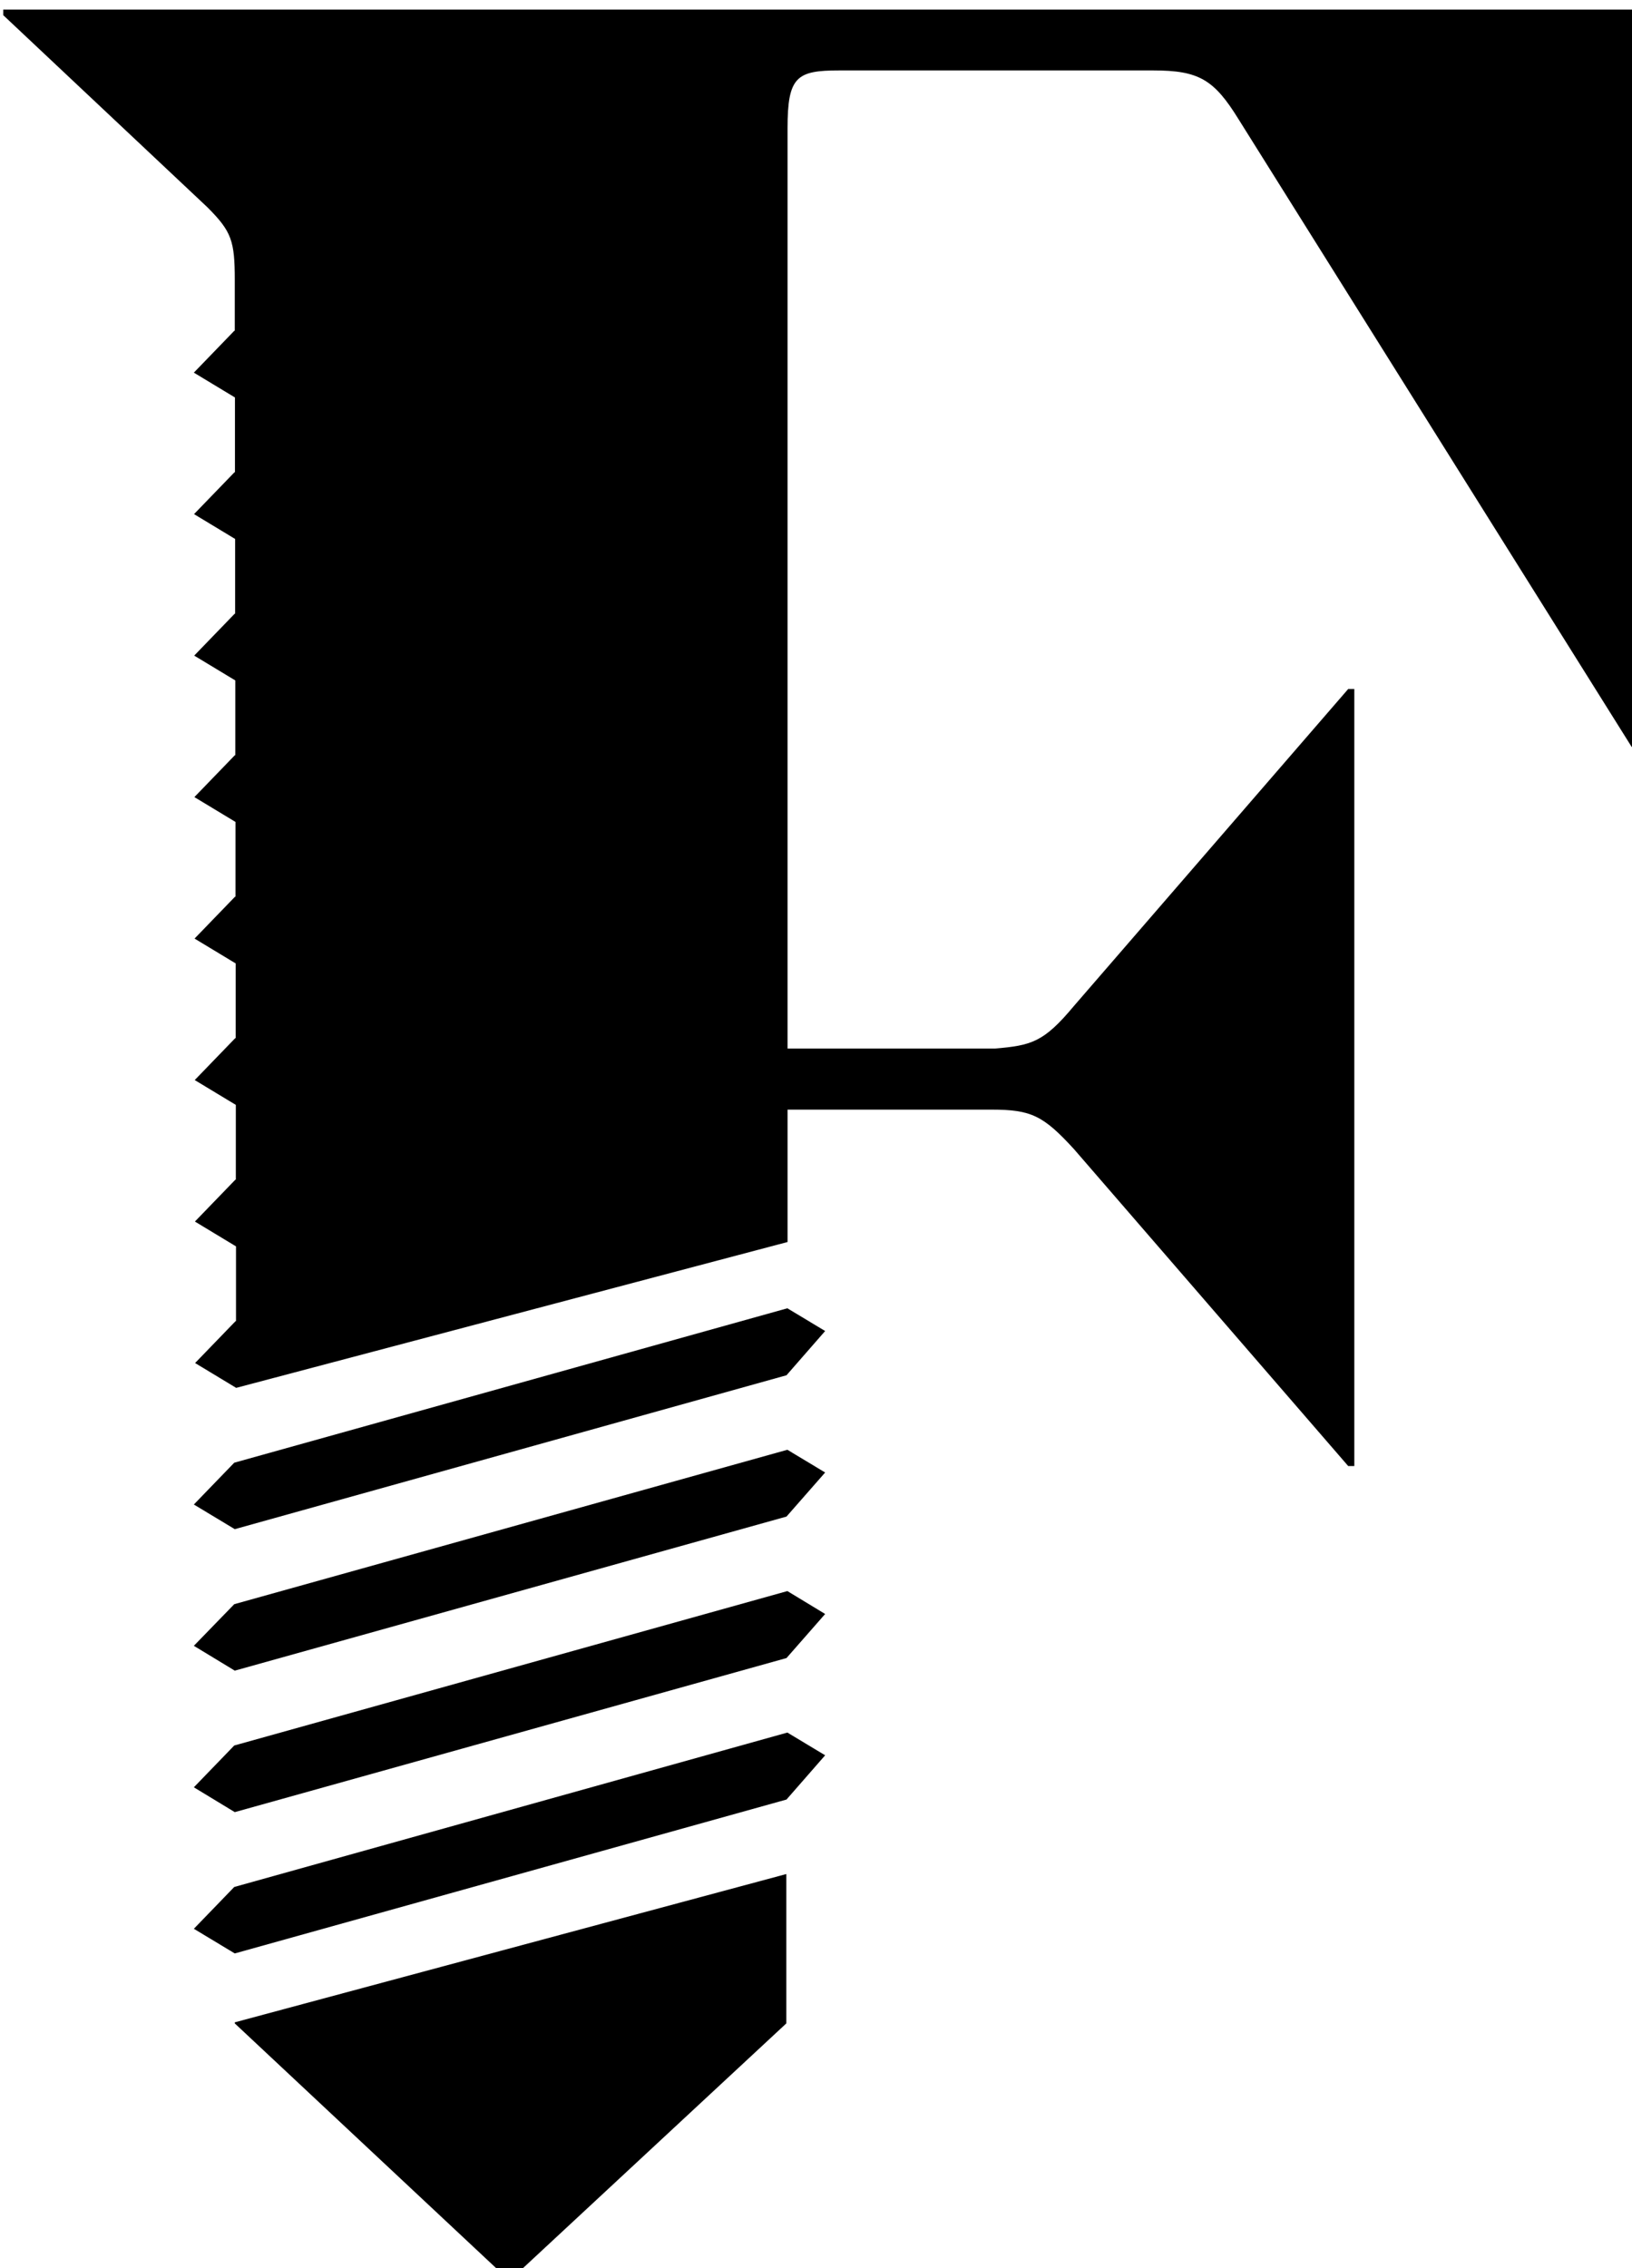
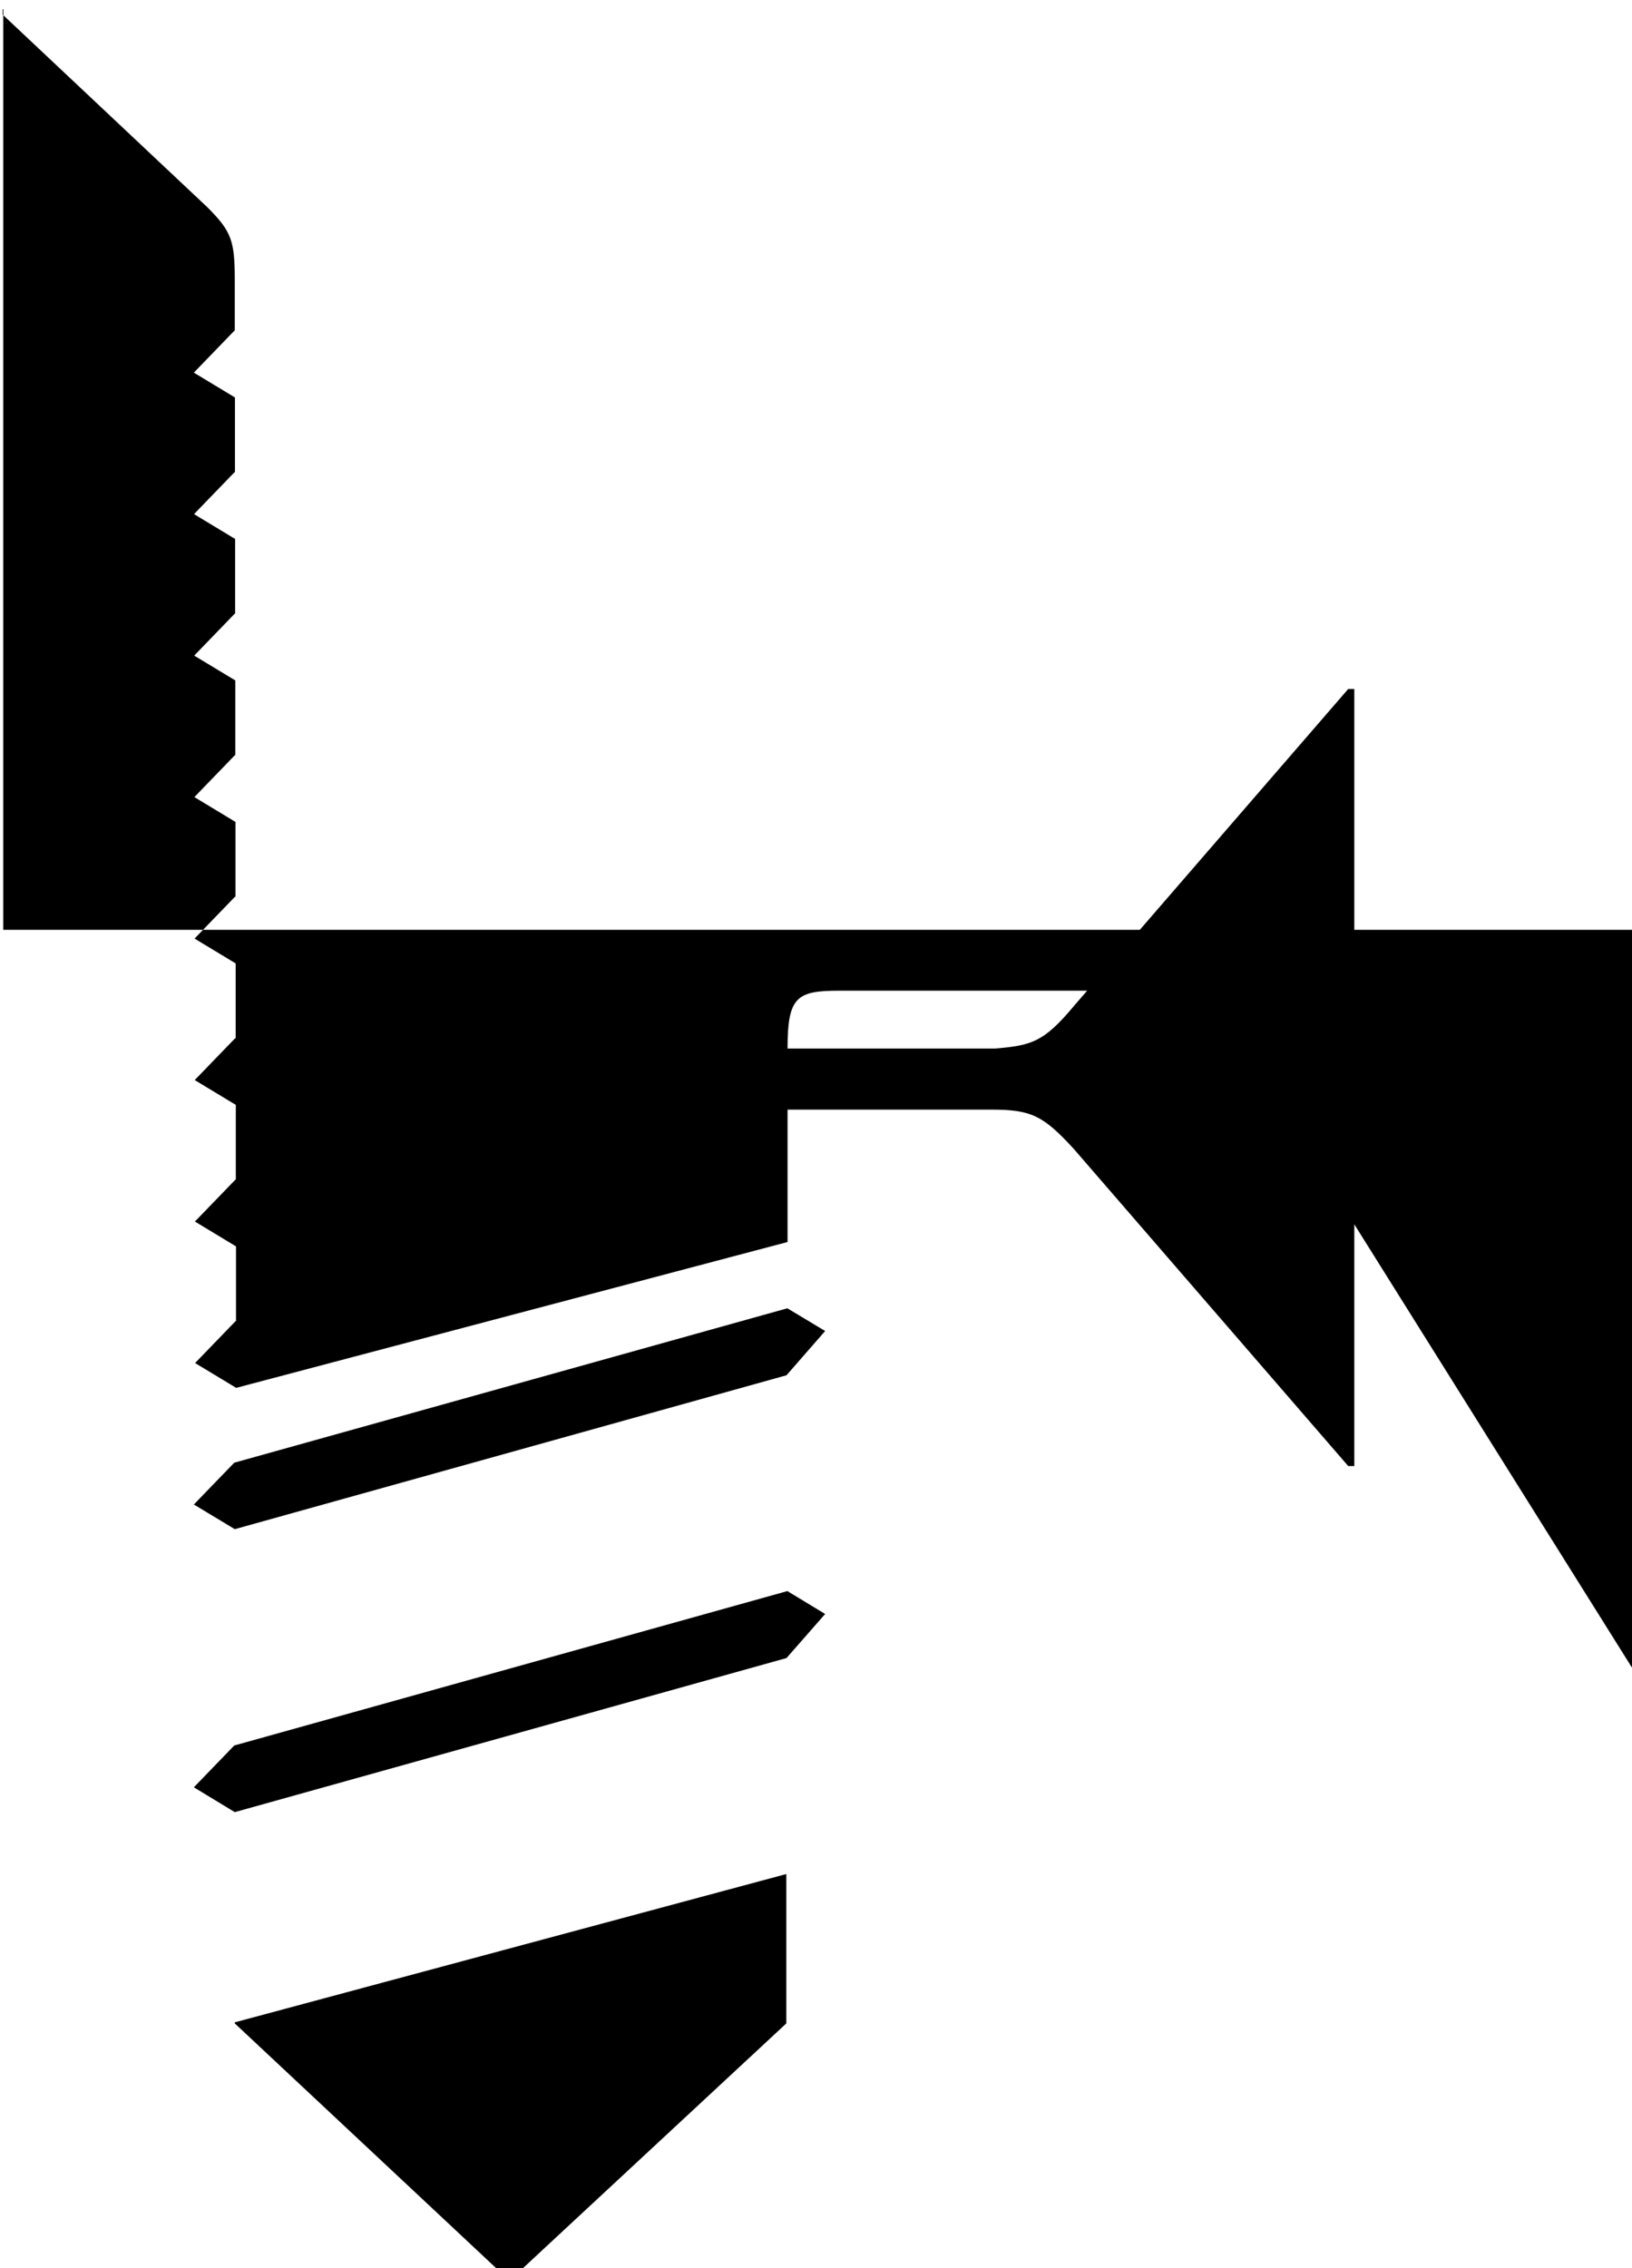
<svg xmlns="http://www.w3.org/2000/svg" xmlns:ns1="http://www.inkscape.org/namespaces/inkscape" xmlns:ns2="http://sodipodi.sourceforge.net/DTD/sodipodi-0.dtd" width="24.731mm" height="34.367mm" viewBox="0 0 24.731 34.367" version="1.1" id="svg1" ns1:version="1.3.2 (091e20e, 2023-11-25)" ns2:docname="logo.svg">
  <defs id="defs1" />
  <g ns1:label="Layer 1" ns1:groupmode="layer" id="layer1" transform="translate(-137.319,-102.394)">
    <g id="g5" transform="matrix(0.265,0,0,0.265,105.902,14.885)">
-       <path class="st0" d="m 118.74,330.74 v 0.35 l 11.67,10.98 c 1.39,1.39 1.57,1.92 1.57,4.18 v 2.88 l -0.03,0.01 -2.31,2.39 2.35,1.42 v 4.27 l -0.03,0.01 -2.31,2.39 2.35,1.42 v 4.27 l -0.03,0.01 -2.31,2.39 2.35,1.42 v 4.27 l -0.03,0.01 -2.31,2.39 2.35,1.42 v 4.27 l -0.03,0.01 -2.31,2.39 2.35,1.42 v 4.27 l -0.03,0.01 -2.31,2.39 2.35,1.42 v 4.27 l -0.03,0.01 -2.31,2.39 2.35,1.42 v 4.27 l -0.03,0.01 -2.31,2.39 2.35,1.42 v 0 0 0 0 l 31.53,-8.34 v -7.57 h 11.67 c 2.27,0 2.96,0.35 4.71,2.26 l 15.68,18.12 H 196 v -44.43 h -0.35 l -15.68,18.12 c -1.74,2.09 -2.44,2.26 -4.53,2.44 h -11.85 v -52.62 c 0,-2.96 0.52,-3.31 2.96,-3.31 h 17.95 c 2.61,0 3.48,0.52 4.88,2.79 l 22.48,35.89 h 0.35 v -42.16 h -93.47 z" id="path1" style="fill:black" />
+       <path class="st0" d="m 118.74,330.74 v 0.35 l 11.67,10.98 c 1.39,1.39 1.57,1.92 1.57,4.18 v 2.88 l -0.03,0.01 -2.31,2.39 2.35,1.42 v 4.27 l -0.03,0.01 -2.31,2.39 2.35,1.42 v 4.27 l -0.03,0.01 -2.31,2.39 2.35,1.42 v 4.27 l -0.03,0.01 -2.31,2.39 2.35,1.42 v 4.27 l -0.03,0.01 -2.31,2.39 2.35,1.42 v 4.27 l -0.03,0.01 -2.31,2.39 2.35,1.42 v 4.27 l -0.03,0.01 -2.31,2.39 2.35,1.42 v 4.27 l -0.03,0.01 -2.31,2.39 2.35,1.42 v 0 0 0 0 l 31.53,-8.34 v -7.57 h 11.67 c 2.27,0 2.96,0.35 4.71,2.26 l 15.68,18.12 H 196 v -44.43 h -0.35 l -15.68,18.12 c -1.74,2.09 -2.44,2.26 -4.53,2.44 h -11.85 c 0,-2.96 0.52,-3.31 2.96,-3.31 h 17.95 c 2.61,0 3.48,0.52 4.88,2.79 l 22.48,35.89 h 0.35 v -42.16 h -93.47 z" id="path1" style="fill:black" />
      <polygon class="st0" points="131.98,417.66 163.53,408.86 165.74,406.33 163.58,405.03 131.95,413.86 129.64,416.25 " id="polygon1" style="fill:black" />
-       <polygon class="st0" points="131.98,425.75 163.53,416.94 165.74,414.42 163.58,413.12 131.95,421.95 129.64,424.33 " id="polygon2" style="fill:black" />
      <polygon class="st0" points="131.98,433.84 163.53,425.03 165.74,422.51 163.58,421.2 131.95,430.03 129.64,432.42 " id="polygon3" style="fill:black" />
-       <polygon class="st0" points="131.98,441.92 163.53,433.12 165.74,430.59 163.58,429.29 131.95,438.12 129.64,440.51 " id="polygon4" style="fill:black" />
      <polygon class="st0" points="163.52,437.38 131.98,445.86 131.98,445.92 147.69,460.63 163.52,445.92 " id="polygon5" style="fill:black" />
    </g>
  </g>
</svg>